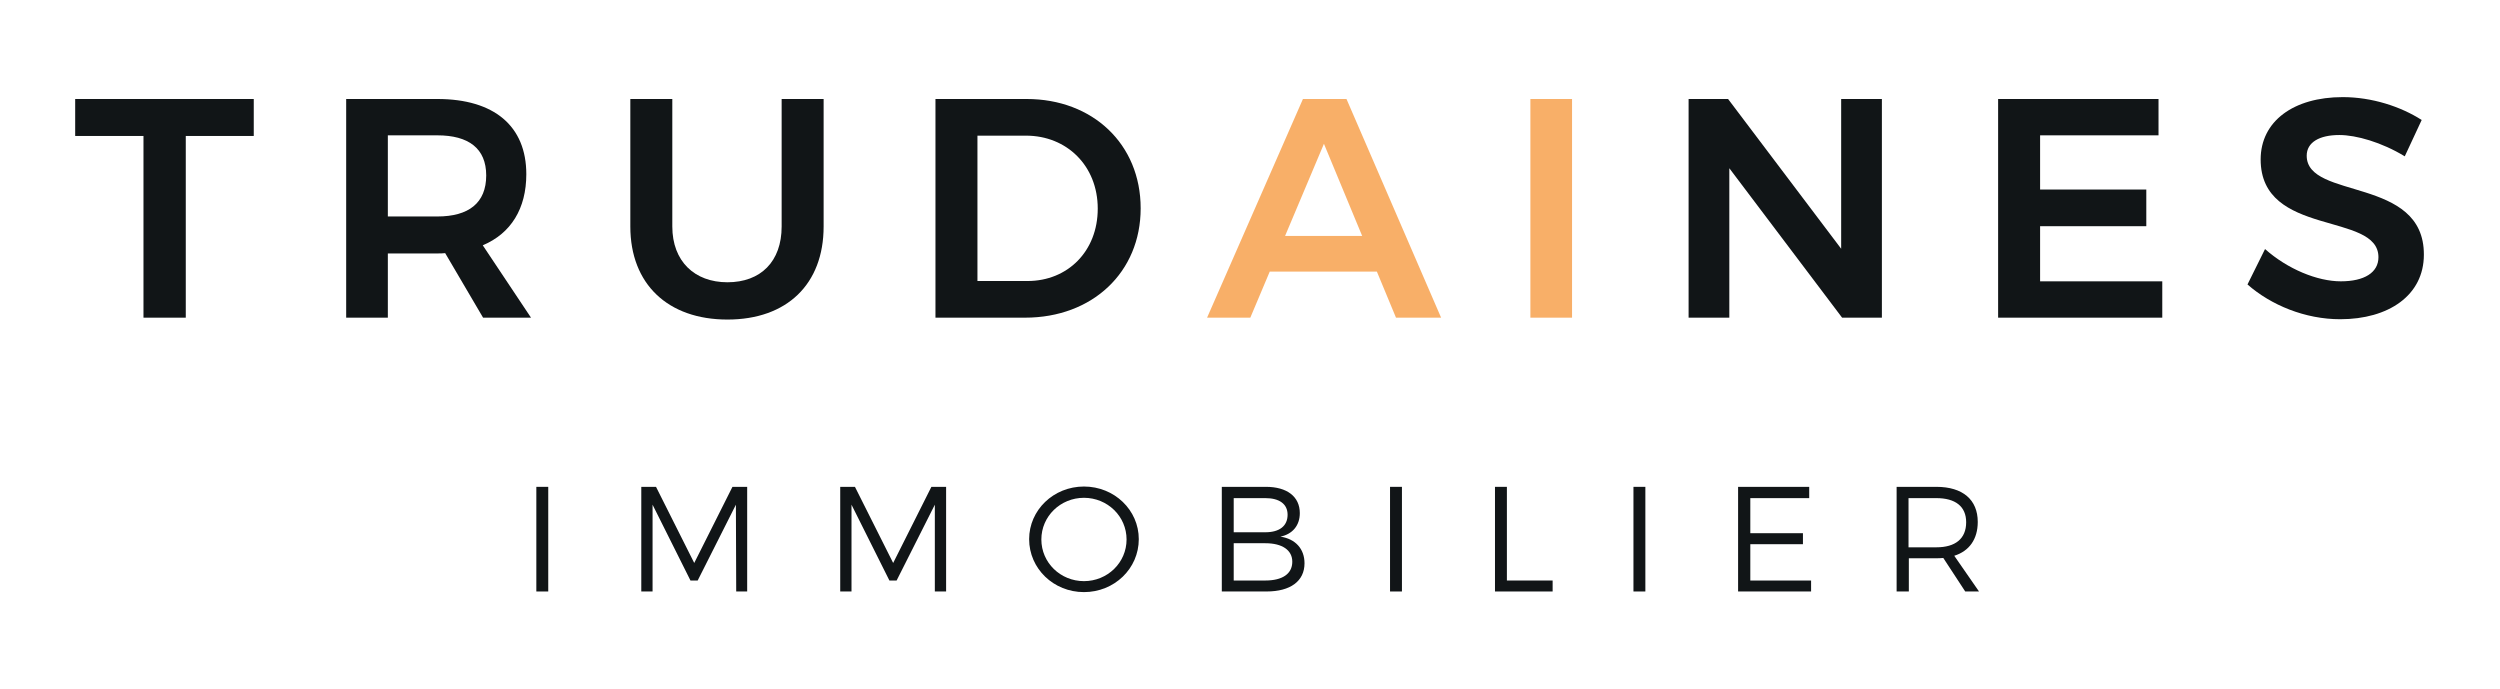
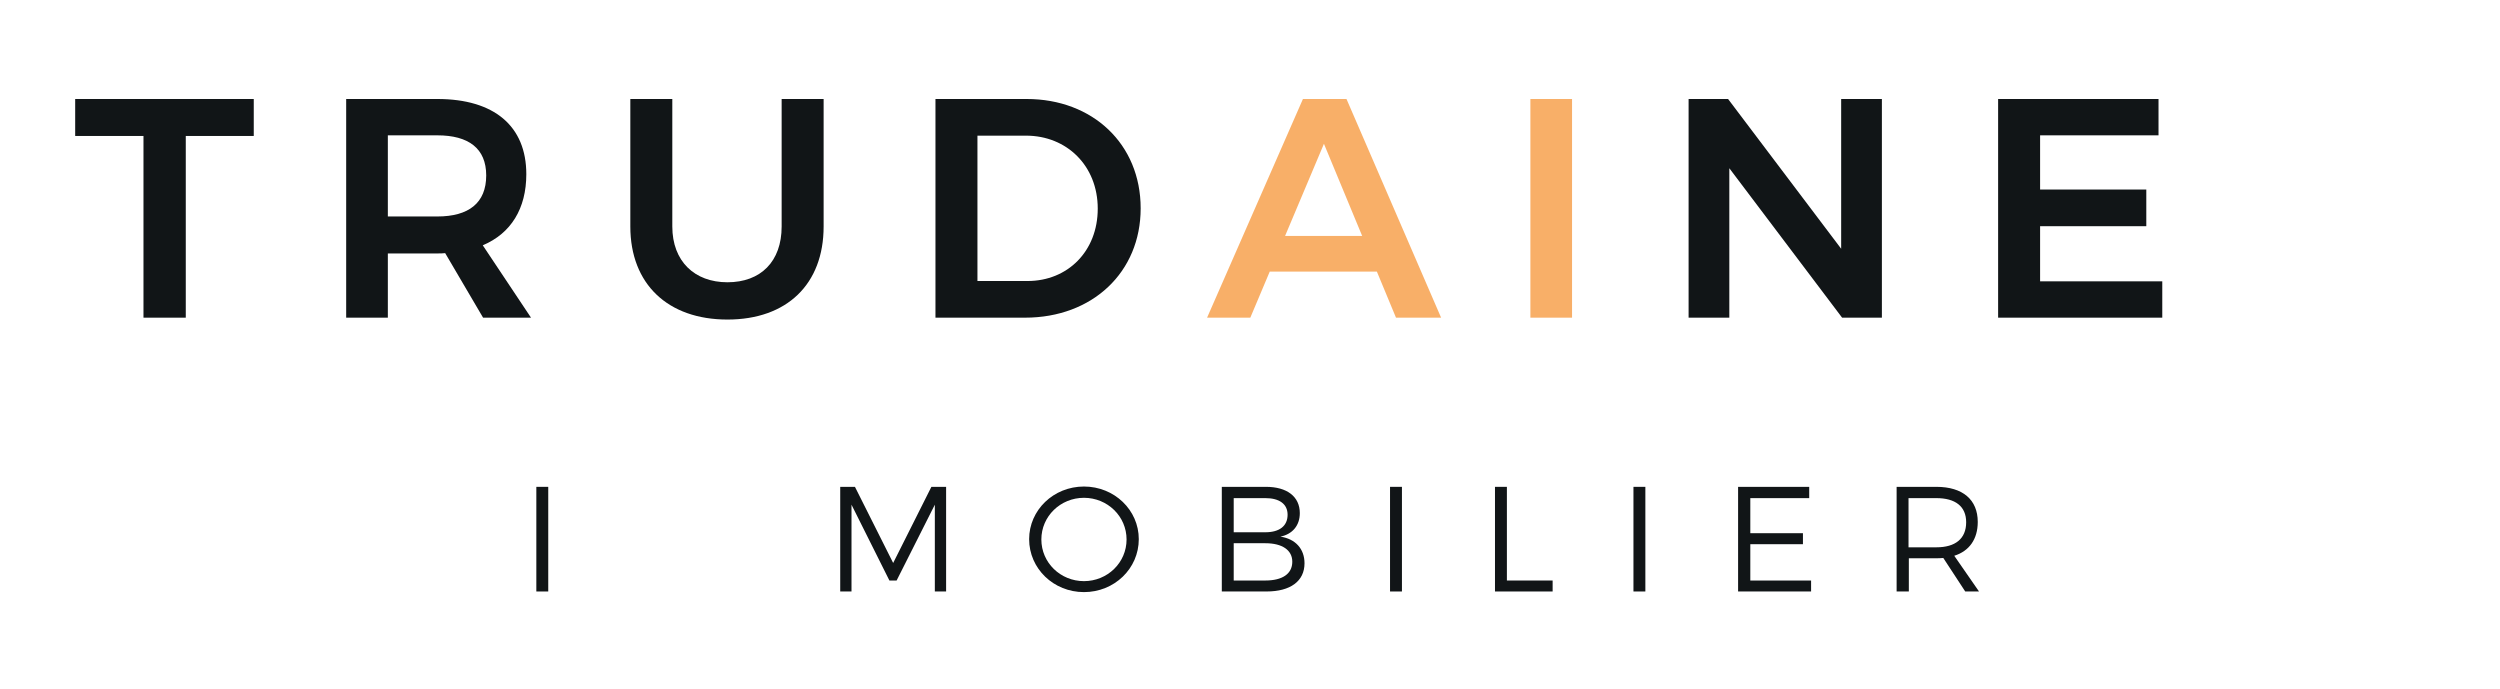
<svg xmlns="http://www.w3.org/2000/svg" version="1.2" viewBox="0 0 798 220" width="798" height="220">
  <title>logo</title>
  <style>
		.s0 { fill: #111517 } 
		.s1 { fill: #f8af68 } 
	</style>
  <g id="&lt;Group&gt;">
    <g id="&lt;Group&gt;">
      <path id="&lt;Compound Path&gt;" fill-rule="evenodd" class="s0" d="m175 155.4v33.4h-3.8v-33.4z" />
-       <path id="&lt;Compound Path&gt;" class="s0" d="m209.4 155.4l12.2 24.3 12.2-24.3h4.7v33.4h-3.5l-0.1-27.7-12.2 24.2h-2.3l-12.1-24.2v27.7h-3.6v-33.4z" />
      <path id="&lt;Compound Path&gt;" class="s0" d="m272.9 155.4l12.2 24.3 12.2-24.3h4.7v33.4h-3.6v-27.7l-12.2 24.2h-2.3l-12.1-24.2v27.7h-3.6v-33.4z" />
      <path id="&lt;Compound Path&gt;" fill-rule="evenodd" class="s0" d="m346 189c-9.7 0-17.5-7.5-17.5-16.9 0-9.3 7.8-16.8 17.5-16.8 9.7 0 17.5 7.5 17.5 16.8 0 9.4-7.8 16.9-17.5 16.9zm13.6-16.8c0-7.4-6.1-13.3-13.6-13.3-7.5 0-13.6 5.9-13.6 13.3 0 7.4 6.1 13.3 13.6 13.3 7.5 0 13.6-5.9 13.6-13.3z" />
      <path id="&lt;Compound Path&gt;" fill-rule="evenodd" class="s0" d="m414.9 163.8c0 3.9-2.3 6.7-6.2 7.5 4.8 0.7 7.7 3.9 7.7 8.5 0 5.7-4.5 9-12.1 9h-14.3v-33.4h14.1c6.7 0 10.8 3.1 10.8 8.4zm-3.9 0.5c0-3.4-2.6-5.3-7.1-5.3h-10.1v10.9h10.1c4.5 0 7.1-2 7.1-5.6zm1.5 15c0-3.7-3.2-5.9-8.6-5.9h-10.1v11.9h10.1c5.4 0 8.6-2.1 8.6-6z" />
      <path id="&lt;Compound Path&gt;" fill-rule="evenodd" class="s0" d="m447.5 155.4v33.4h-3.8v-33.4z" />
      <path id="&lt;Compound Path&gt;" class="s0" d="m481 155.4v29.9h14.6v3.5h-18.4v-33.4z" />
      <path id="&lt;Compound Path&gt;" fill-rule="evenodd" class="s0" d="m525.2 155.4v33.4h-3.8v-33.4z" />
      <path id="&lt;Compound Path&gt;" class="s0" d="m577.5 155.4v3.6h-18.8v11.2h16.8v3.5h-16.8v11.6h19.4v3.5h-23.3v-33.4z" />
      <path id="&lt;Compound Path&gt;" fill-rule="evenodd" class="s0" d="m627.3 188.8l-7-10.7q-1 0.1-2.2 0.1h-8.8v10.6h-3.9v-33.4h12.7c8.4 0 13.2 4.1 13.2 11.2 0 5.5-2.7 9.3-7.5 10.8l7.9 11.4zm-9.2-14.1c6 0 9.5-2.7 9.5-8 0-5.1-3.5-7.7-9.5-7.7h-8.9v15.7z" />
    </g>
    <g id="&lt;Group&gt;">
      <path id="&lt;Compound Path&gt;" class="s0" d="m81 31.6v11.8h-21.7v58h-13.5v-58h-21.8v-11.8z" />
      <path id="&lt;Compound Path&gt;" fill-rule="evenodd" class="s0" d="m154.2 101.4l-12.1-20.6c-0.8 0.1-1.6 0.1-2.5 0.1h-15.8v20.5h-13.3v-69.8h29.1c18.1 0 28.4 8.6 28.4 24 0 11-4.9 18.9-13.9 22.7l15.4 23.1zm-30.4-32.3h15.8c10 0 15.6-4.3 15.6-13.1 0-8.6-5.6-12.8-15.6-12.8h-15.8z" />
      <path id="&lt;Compound Path&gt;" class="s0" d="m232.2 90.1c10.6 0 17.3-6.6 17.3-17.8v-40.7h13.4v40.7c0 18.4-11.7 29.7-30.7 29.7-19 0-31-11.3-31-29.7v-40.7h13.4v40.7c0 11.1 7.1 17.8 17.6 17.8z" />
      <path id="&lt;Compound Path&gt;" fill-rule="evenodd" class="s0" d="m364.1 66.5c0 20.4-15.4 34.9-36.9 34.9h-28.6v-69.8h29.1c21.1 0 36.4 14.4 36.4 34.9zm-13.7 0.1c0-13.7-9.9-23.3-22.9-23.3h-15.5v46.4h16c12.8 0 22.4-9.5 22.4-23.1z" />
      <path id="&lt;Compound Path&gt;" fill-rule="evenodd" class="s1" d="m439.5 86.7h-34.2l-6.2 14.7h-13.8l30.6-69.8h13.9l30.2 69.8h-14.4zm-4.7-11.4l-12.2-29.4-12.4 29.4z" />
      <path id="&lt;Compound Path&gt;" fill-rule="evenodd" class="s1" d="m501.8 31.6v69.8h-13.3v-69.8z" />
      <path id="&lt;Compound Path&gt;" class="s0" d="m551.6 31.6l36.1 47.8v-47.8h13v69.8h-12.7l-36-47.7v47.7h-13v-69.8z" />
      <path id="&lt;Compound Path&gt;" class="s0" d="m689 31.6v11.6h-37.8v17.3h33.9v11.7h-33.9v17.6h39v11.6h-52.4v-69.8z" />
-       <path id="&lt;Compound Path&gt;" class="s0" d="m746.7 43.1c-6.3 0-10.4 2.3-10.4 6.6 0 14.2 37.5 6.5 37.4 31.6 0 13-11.3 20.6-26.7 20.6-11.2 0-22.1-4.5-29.6-11.1l5.6-11.3c7.2 6.4 16.7 10.3 24.2 10.3 7.5 0 12-2.8 12-7.7 0-14.6-37.6-6.3-37.6-31.2 0-12.2 10.5-19.9 26.2-19.9 9.3 0 18.5 3 25.2 7.3l-5.4 11.6c-7.4-4.5-15.5-6.8-20.9-6.8z" />
    </g>
  </g>
</svg>